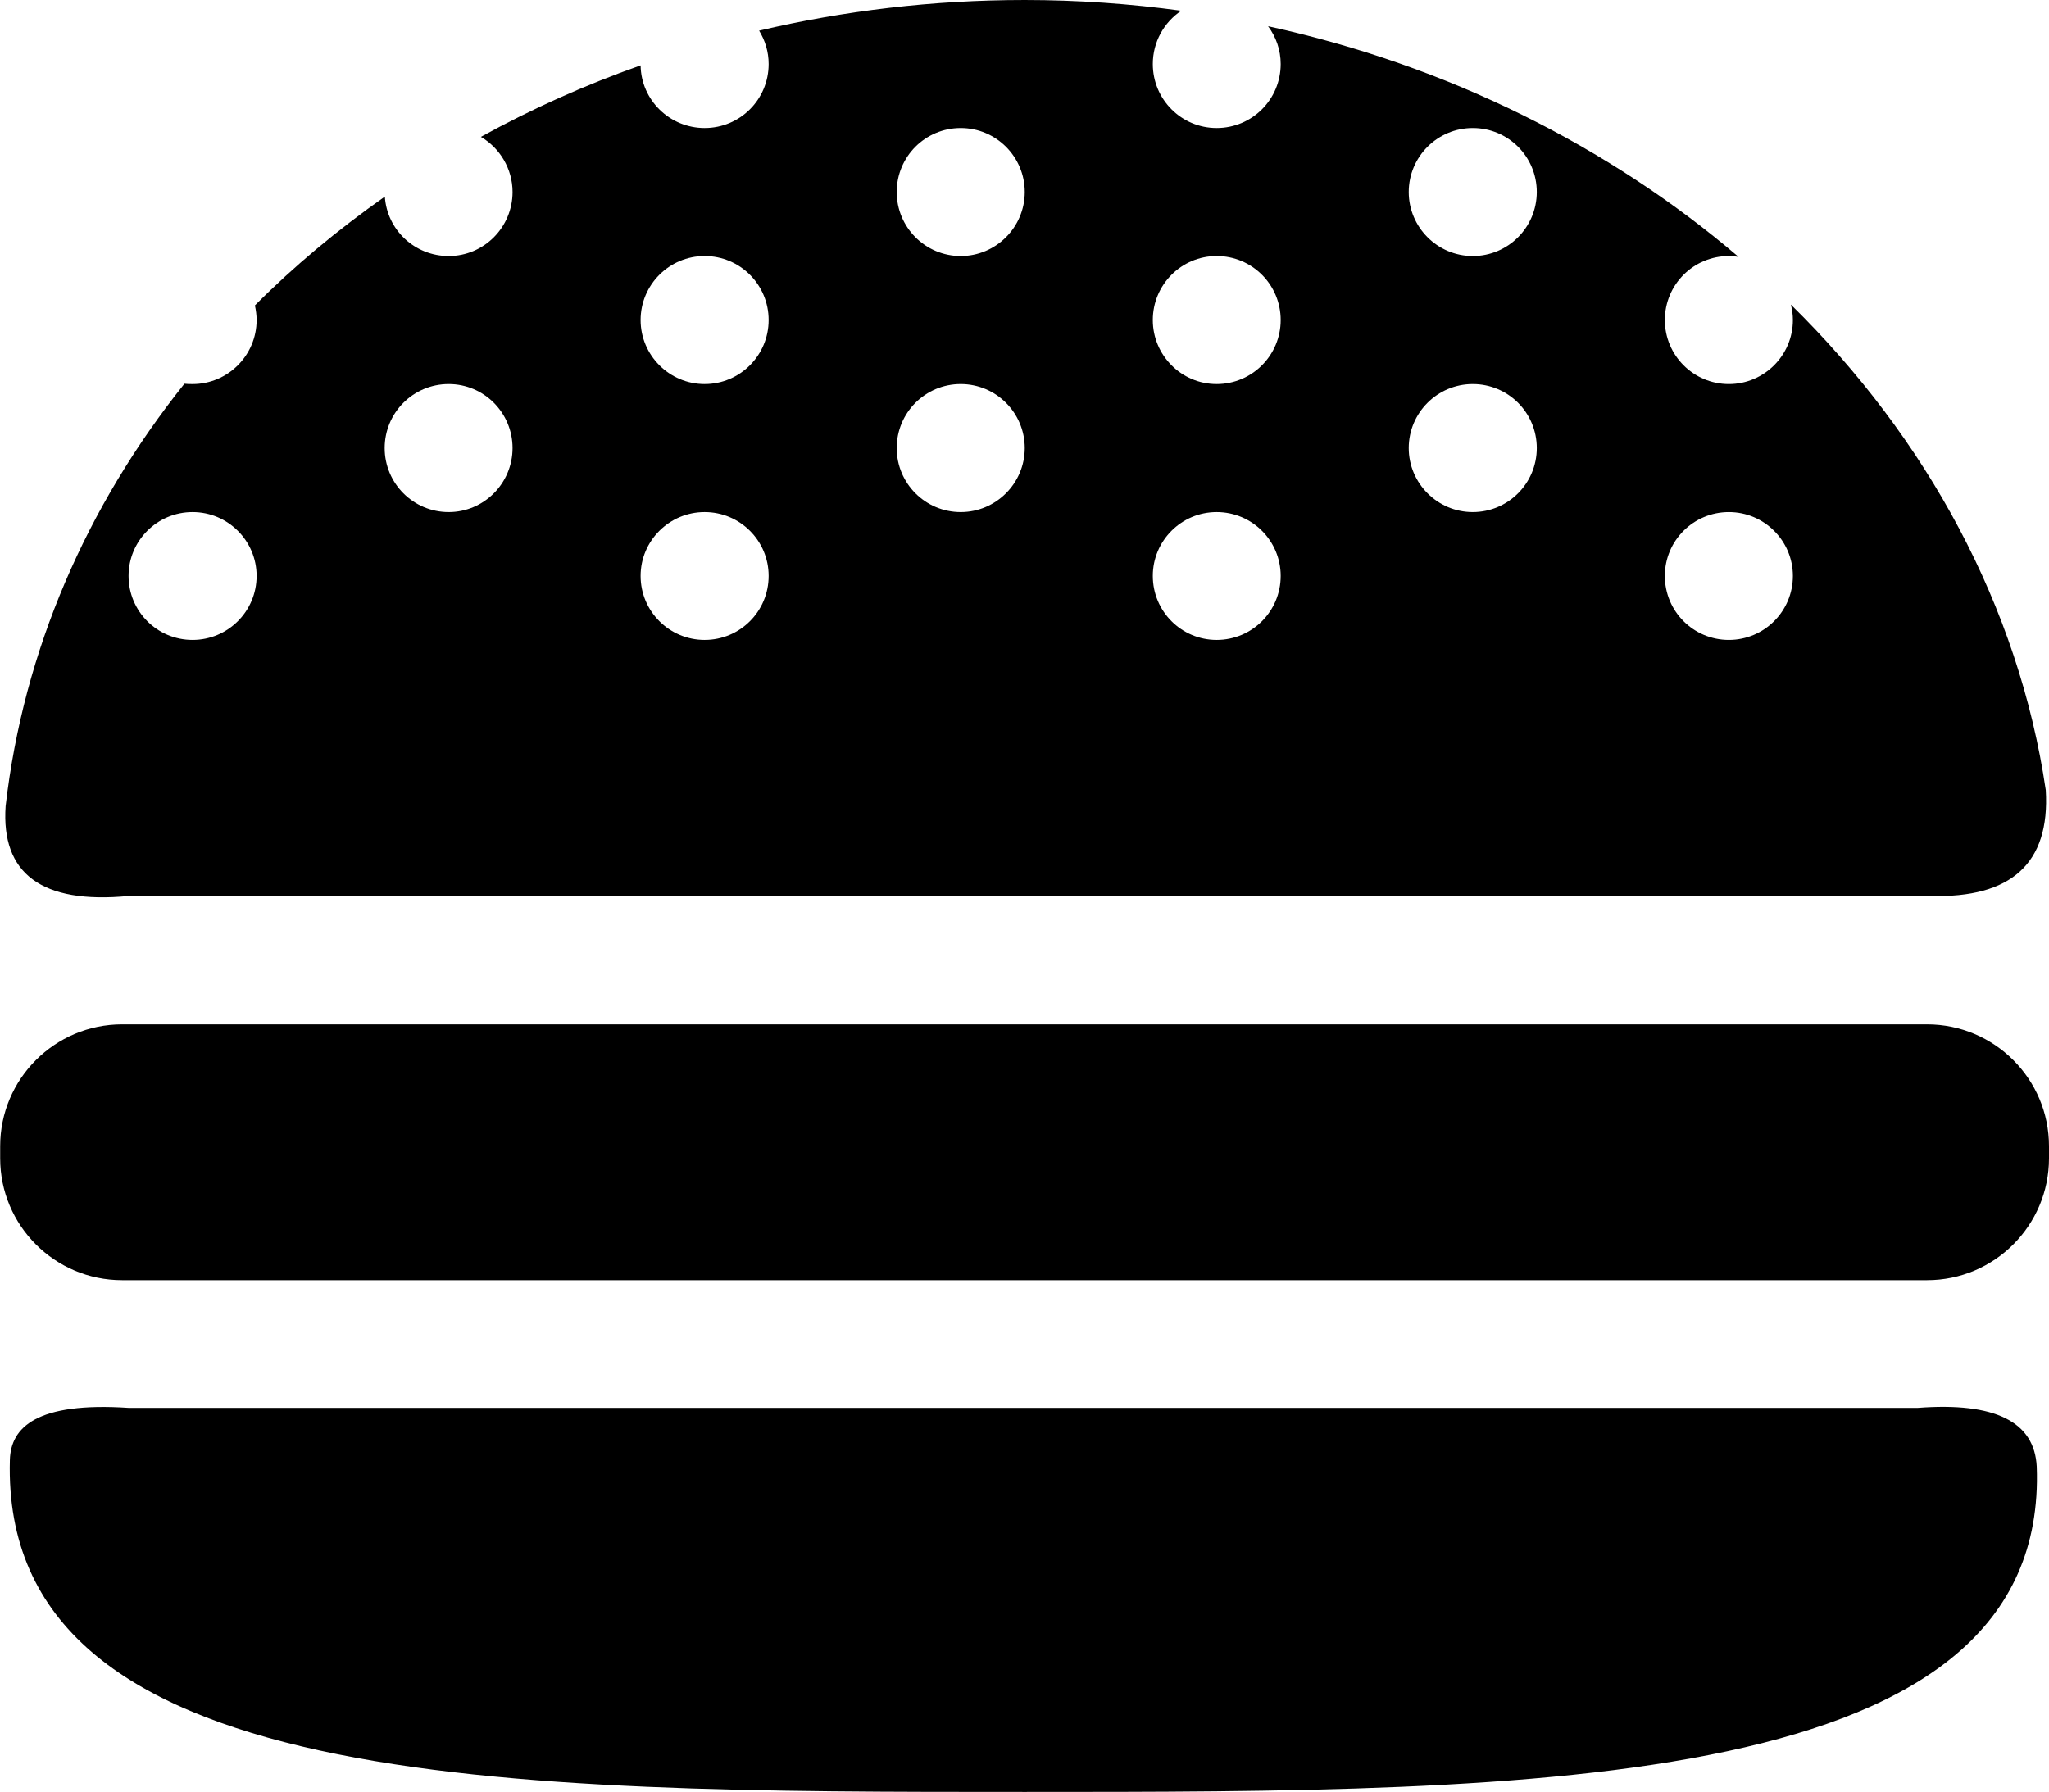
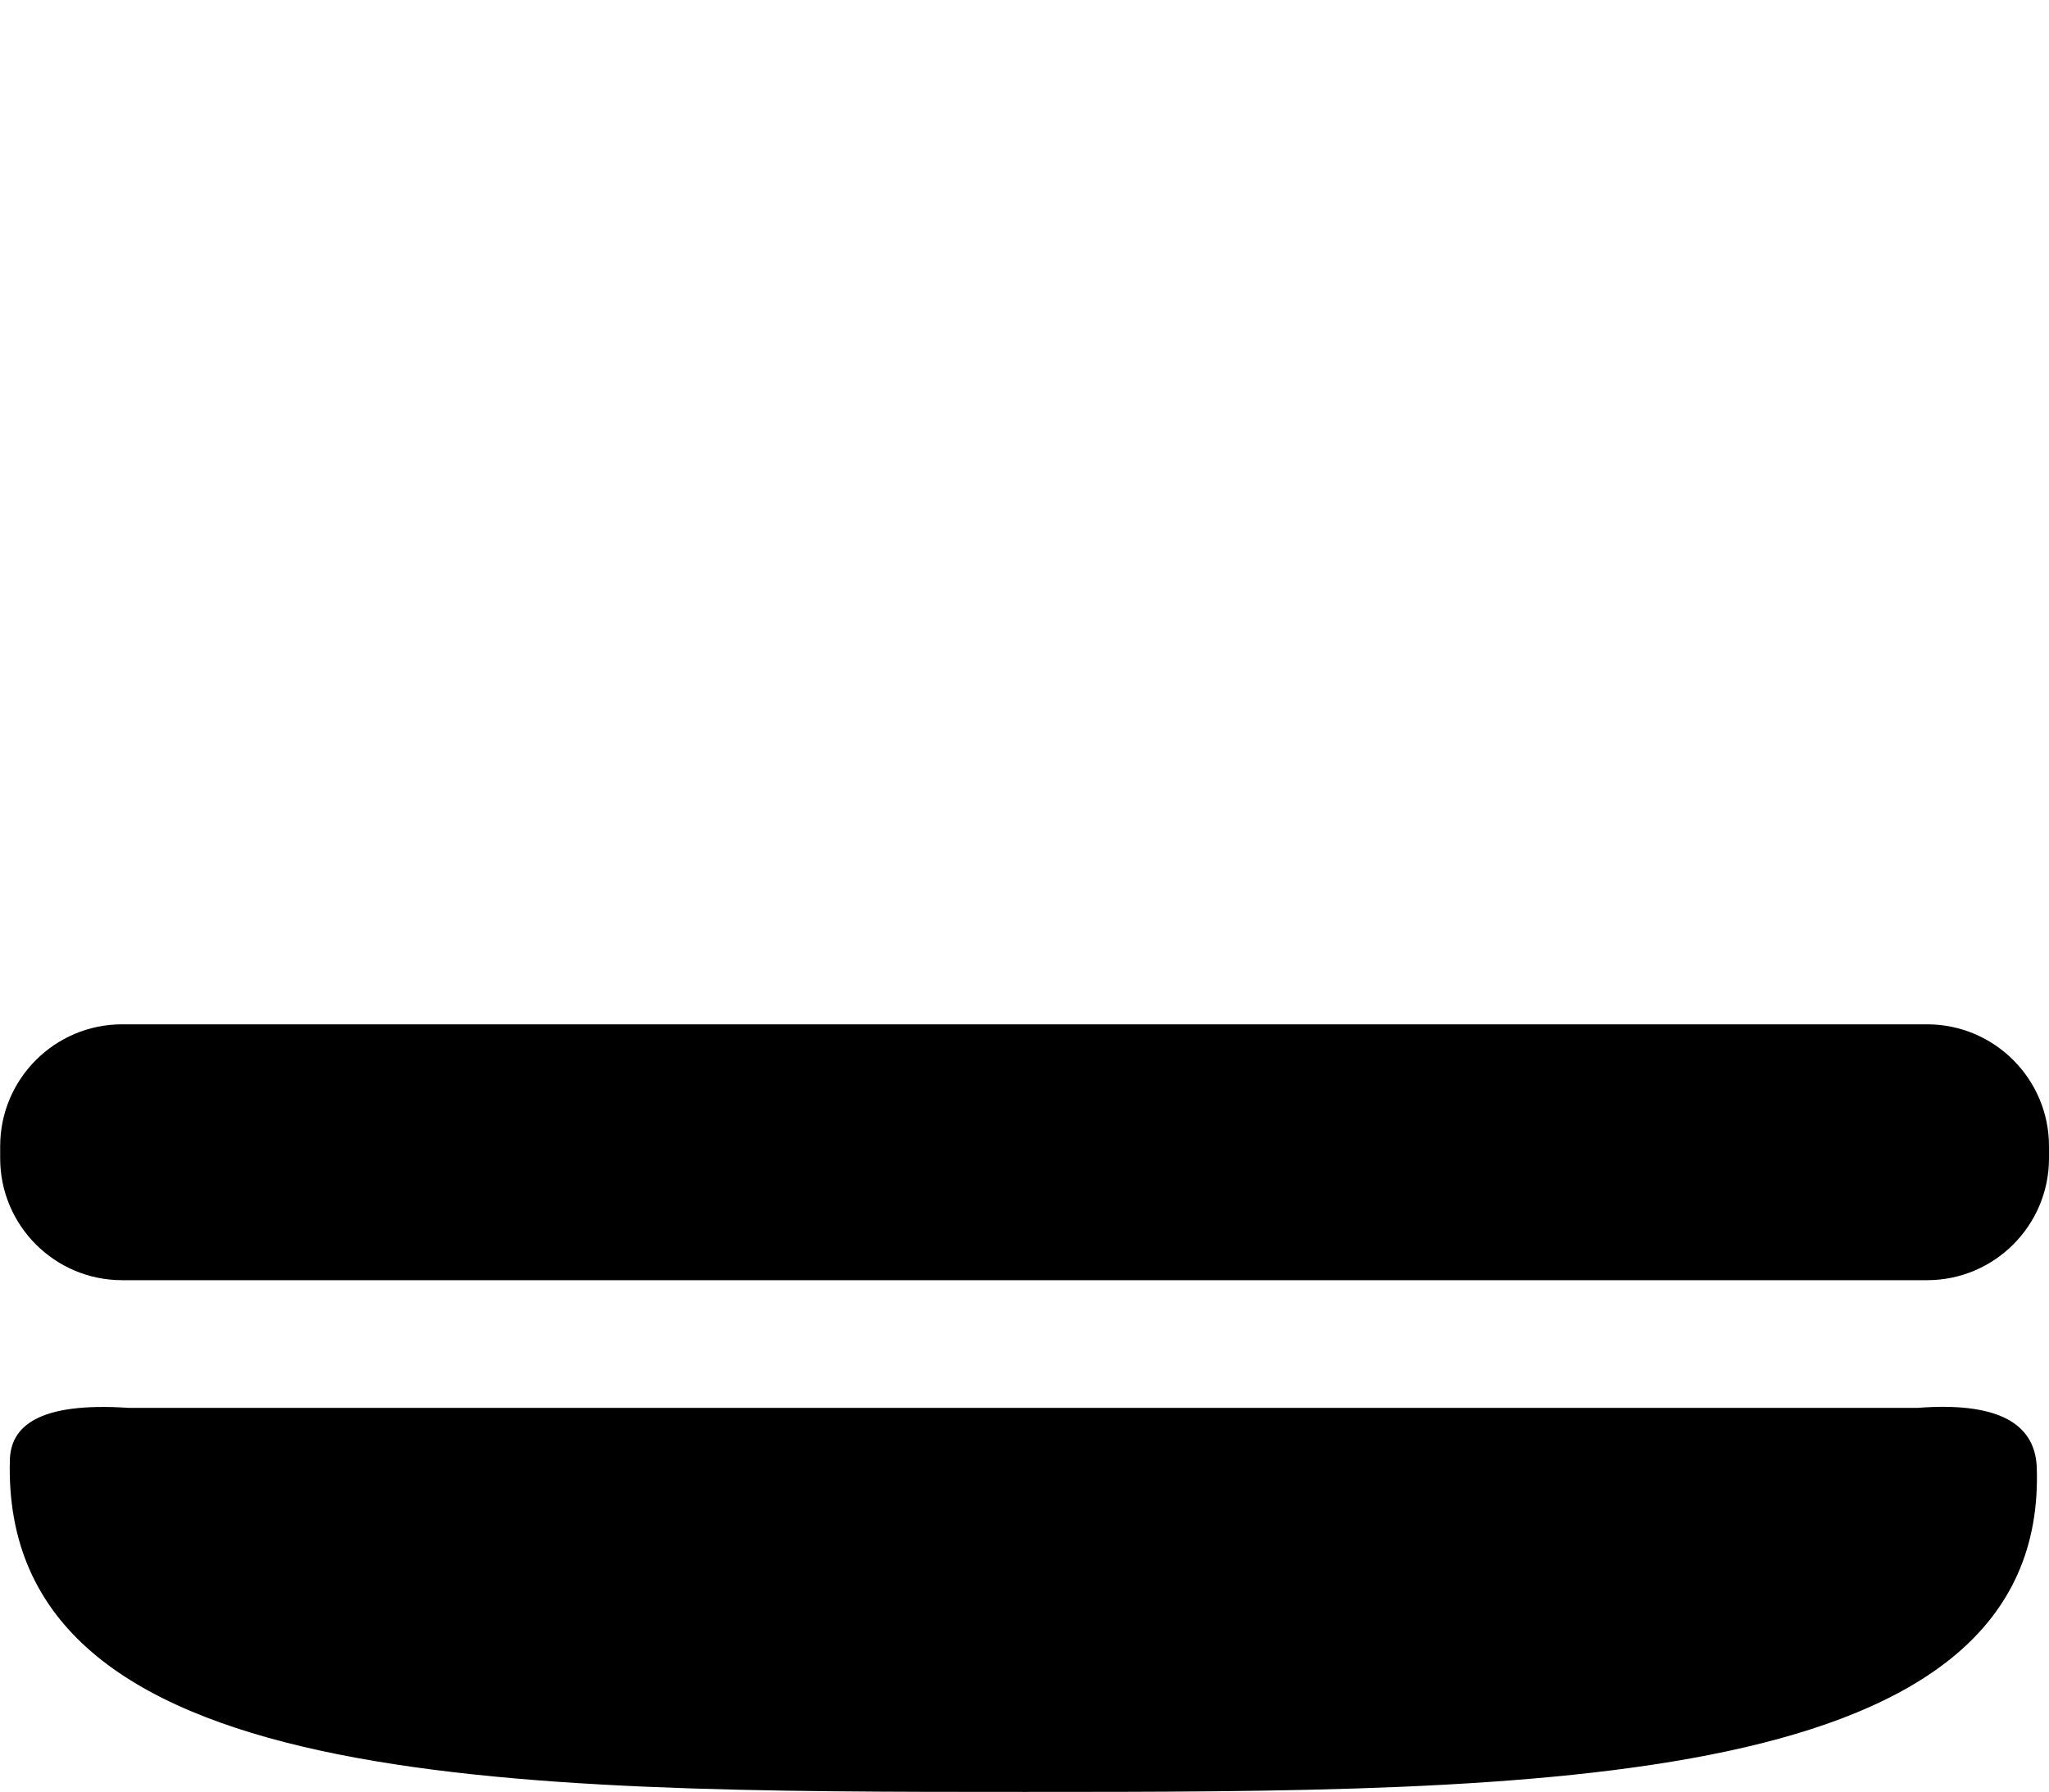
<svg xmlns="http://www.w3.org/2000/svg" version="1.0" id="Calque_1" x="0px" y="0px" width="12.033px" height="10.525px" viewBox="8.156 8.91 12.033 10.525" enable-background="new 8.156 8.91 12.033 10.525" xml:space="preserve">
  <g>
-     <path d="M8.913,14.173h10.582c0.468,0.013,0.701-0.188,0.675-0.622c-0.159-1.079-0.699-2.068-1.497-2.852   c0.008,0.03,0.012,0.06,0.012,0.091c0,0.207-0.169,0.376-0.376,0.376c-0.208,0-0.376-0.169-0.376-0.376   c0-0.208,0.168-0.376,0.376-0.376c0.019,0,0.039,0.002,0.057,0.005c-0.759-0.648-1.708-1.125-2.763-1.355   c0.047,0.063,0.074,0.14,0.074,0.222c0,0.208-0.168,0.376-0.376,0.376c-0.207,0-0.375-0.168-0.375-0.376   c0-0.13,0.066-0.245,0.167-0.313c-0.3-0.041-0.608-0.063-0.919-0.063c-0.54,0-1.063,0.063-1.56,0.18   c0.035,0.057,0.056,0.124,0.056,0.196c0,0.208-0.168,0.376-0.376,0.376c-0.205,0-0.373-0.164-0.376-0.368   c-0.329,0.116-0.642,0.257-0.938,0.42c0.111,0.065,0.186,0.187,0.186,0.324c0,0.207-0.168,0.376-0.375,0.376   c-0.199,0-0.362-0.153-0.375-0.349c-0.276,0.194-0.532,0.407-0.763,0.639c0.006,0.028,0.01,0.057,0.01,0.086   c0,0.207-0.169,0.376-0.376,0.376c-0.016,0-0.032,0-0.048-0.002c-0.572,0.716-0.945,1.564-1.05,2.481   C8.162,14.039,8.397,14.223,8.913,14.173z M18.309,11.918c0.207,0,0.376,0.168,0.376,0.375c0,0.208-0.169,0.376-0.376,0.376   c-0.208,0-0.376-0.168-0.376-0.376C17.933,12.086,18.101,11.918,18.309,11.918z M16.805,9.662c0.208,0,0.376,0.168,0.376,0.376   c0,0.207-0.168,0.376-0.376,0.376c-0.207,0-0.376-0.169-0.376-0.376C16.429,9.83,16.598,9.662,16.805,9.662z M16.805,11.166   c0.208,0,0.376,0.168,0.376,0.376c0,0.207-0.168,0.376-0.376,0.376c-0.207,0-0.376-0.169-0.376-0.376   C16.429,11.334,16.598,11.166,16.805,11.166z M15.301,10.414c0.208,0,0.376,0.168,0.376,0.376c0,0.207-0.168,0.376-0.376,0.376   c-0.207,0-0.375-0.169-0.375-0.376C14.926,10.582,15.094,10.414,15.301,10.414z M15.301,11.918c0.208,0,0.376,0.168,0.376,0.375   c0,0.208-0.168,0.376-0.376,0.376c-0.207,0-0.375-0.168-0.375-0.376C14.926,12.086,15.094,11.918,15.301,11.918z M13.798,9.662   c0.207,0,0.376,0.168,0.376,0.376c0,0.207-0.169,0.376-0.376,0.376c-0.208,0-0.376-0.169-0.376-0.376   C13.422,9.83,13.59,9.662,13.798,9.662z M13.798,11.166c0.207,0,0.376,0.168,0.376,0.376c0,0.207-0.169,0.376-0.376,0.376   c-0.208,0-0.376-0.169-0.376-0.376C13.422,11.334,13.59,11.166,13.798,11.166z M12.294,10.414c0.208,0,0.376,0.168,0.376,0.376   c0,0.207-0.168,0.376-0.376,0.376c-0.207,0-0.376-0.169-0.376-0.376C11.918,10.582,12.087,10.414,12.294,10.414z M12.294,11.918   c0.208,0,0.376,0.168,0.376,0.375c0,0.208-0.168,0.376-0.376,0.376c-0.207,0-0.376-0.168-0.376-0.376   C11.918,12.086,12.087,11.918,12.294,11.918z M10.791,11.166c0.207,0,0.375,0.168,0.375,0.376c0,0.207-0.168,0.376-0.375,0.376   c-0.208,0-0.376-0.169-0.376-0.376C10.415,11.334,10.583,11.166,10.791,11.166z M9.287,11.918c0.207,0,0.376,0.168,0.376,0.375   c0,0.208-0.169,0.376-0.376,0.376c-0.208,0-0.376-0.168-0.376-0.376C8.911,12.086,9.079,11.918,9.287,11.918z" />
    <path d="M19.418,17.18H8.912c-0.54-0.036-0.693,0.114-0.698,0.306c-0.055,1.95,2.916,1.95,5.959,1.95c3.006,0,6.015,0,5.944-1.911   C20.104,17.263,19.875,17.145,19.418,17.18z" />
    <path d="M19.473,14.927h-10.6c-0.395,0-0.716,0.321-0.716,0.716v0.071c0,0.395,0.321,0.716,0.716,0.716h10.6   c0.395,0,0.716-0.321,0.716-0.716v-0.071C20.189,15.248,19.868,14.927,19.473,14.927z" />
  </g>
</svg>